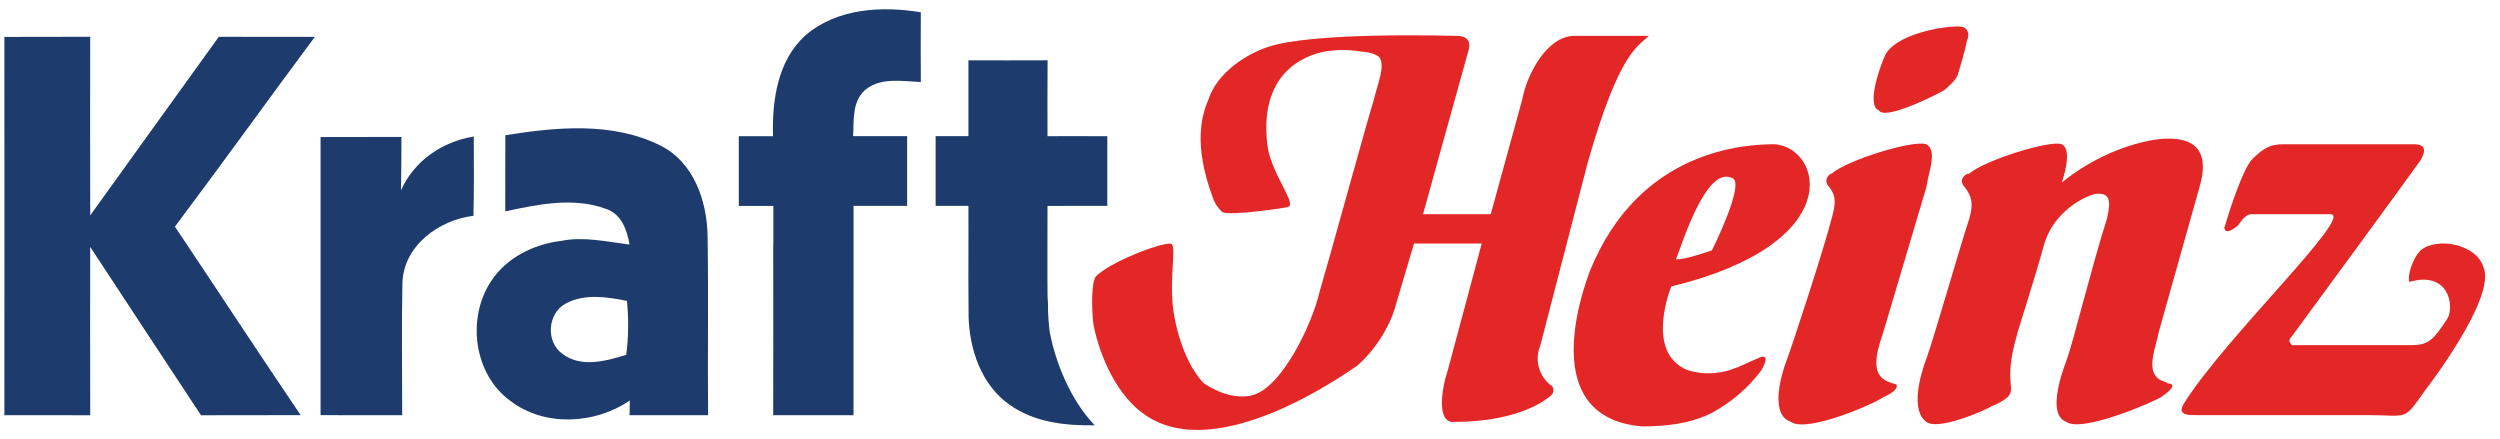
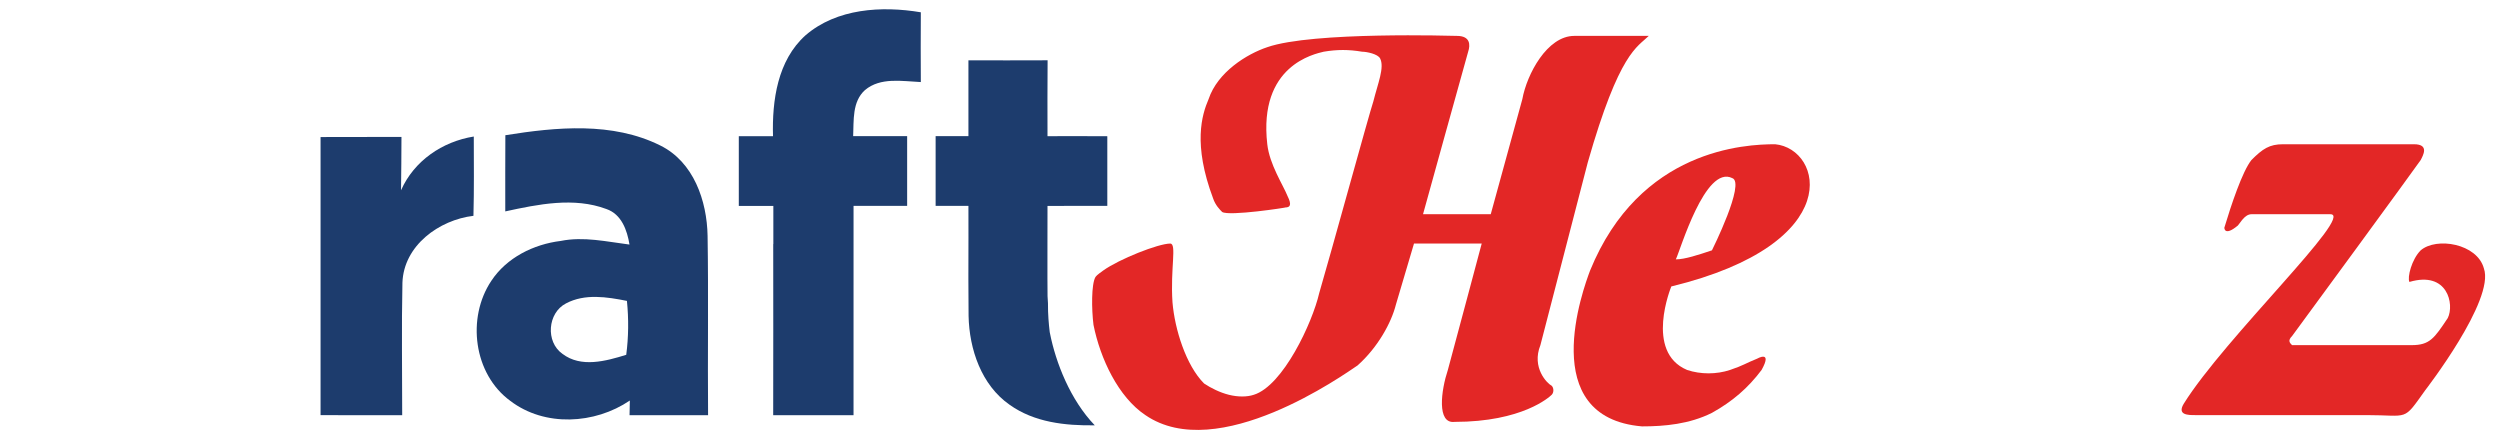
<svg xmlns="http://www.w3.org/2000/svg" width="148" height="26" viewBox="0 0 148 26" fill="none">
  <g clip-path="url(#clip0_1953_9897)">
    <path d="M65.553 12.187C65.55 10.813 65.55 9.439 65.553 8.065C64.371 8.057 63.193 8.059 62.012 8.062C62.009 6.564 62.006 5.065 62.018 3.569C60.456 3.577 58.892 3.574 57.331 3.572V8.059H55.389C55.386 9.434 55.389 10.809 55.389 12.187H57.328V12.19H57.331C57.337 13.444 57.33 14.7 57.329 15.956C57.328 16.06 57.328 16.164 57.328 16.268C57.328 16.347 57.328 16.426 57.328 16.505H57.328C57.328 17.236 57.331 17.968 57.34 18.699C57.38 20.677 58.1 22.796 59.765 23.959C61.231 25.007 63.057 25.203 64.81 25.179C63.368 23.677 62.503 21.483 62.156 19.721L62.145 19.669L62.139 19.617C62.092 19.23 62.033 18.609 62.04 17.953C62.029 17.813 62.02 17.674 62.015 17.536C62.01 17.18 62.01 16.823 62.008 16.467C62.002 15.04 62.016 13.615 62.012 12.19C63.19 12.193 64.371 12.193 65.553 12.187Z" fill="#1D3C6D" />
    <path d="M54.513 4.858C54.504 3.481 54.504 2.105 54.513 0.728C52.201 0.339 49.538 0.493 47.686 2.091C46.028 3.58 45.702 5.949 45.762 8.062C45.746 8.062 45.73 8.062 45.715 8.062H43.737C43.739 9.438 43.739 10.815 43.737 12.191H45.447C45.556 12.19 45.664 12.19 45.773 12.19V12.191H45.782V14.447H45.775C45.779 17.825 45.78 21.203 45.773 24.581H47.949C48.809 24.581 49.67 24.581 50.529 24.578C50.527 21.15 50.525 17.723 50.53 14.297V12.187H53.703C53.7 10.809 53.7 9.434 53.703 8.059C53.703 8.059 50.59 8.059 50.507 8.059C50.549 7.131 50.442 6.02 51.207 5.332C52.127 4.558 53.411 4.81 54.513 4.858Z" fill="#1D3C6D" />
    <path d="M37.269 24.58H39.382C39.782 24.58 40.182 24.579 40.583 24.58H41.918C41.889 21.042 41.946 17.504 41.889 13.965C41.853 11.889 41.065 9.586 39.085 8.611C36.254 7.203 32.937 7.521 29.917 8.005C29.906 9.507 29.914 11.011 29.912 12.515C31.855 12.094 33.974 11.654 35.898 12.374C36.793 12.682 37.127 13.626 37.266 14.478C35.92 14.309 34.555 13.988 33.198 14.263C31.589 14.461 29.994 15.249 29.084 16.629C27.617 18.824 28.036 22.144 30.209 23.731C32.249 25.286 35.212 25.119 37.286 23.711C37.283 23.928 37.275 24.36 37.269 24.58ZM37.073 21.005C35.869 21.377 34.4 21.788 33.295 20.946C32.286 20.235 32.416 18.521 33.51 17.96C34.626 17.371 35.929 17.577 37.114 17.813C37.221 18.875 37.212 19.946 37.073 21.005Z" fill="#1D3C6D" />
-     <path d="M12.954 2.178C14.849 2.189 16.744 2.181 18.64 2.181C15.863 5.915 13.149 9.696 10.356 13.416C12.843 17.133 15.291 20.872 17.798 24.575C15.832 24.589 13.866 24.57 11.902 24.586C9.713 21.263 7.518 17.943 5.339 14.615C5.334 17.938 5.334 21.261 5.342 24.584C3.648 24.575 1.953 24.581 0.259 24.581C0.265 17.116 0.265 9.651 0.259 2.186C1.953 2.178 3.645 2.186 5.339 2.178C5.336 5.702 5.331 9.226 5.342 12.75C7.869 9.218 10.421 5.705 12.954 2.178Z" fill="#1D3C6D" />
    <path d="M18.977 8.113C20.572 8.105 22.169 8.113 23.767 8.105C23.761 9.158 23.759 10.212 23.741 11.264C24.515 9.518 26.189 8.382 28.048 8.082C28.05 9.646 28.07 11.212 28.028 12.776C25.991 13.019 23.898 14.538 23.824 16.736C23.767 19.348 23.813 21.966 23.81 24.581C22.198 24.581 20.586 24.581 18.977 24.577C18.98 19.088 18.98 13.6 18.977 8.113Z" fill="#1D3C6D" />
    <path d="M104.019 21.234C103.351 21.501 103.217 21.634 102.416 21.902C101.614 22.169 100.679 22.169 99.877 21.902C97.338 20.833 98.942 16.958 98.942 16.958C109.365 14.419 107.895 8.807 105.088 8.539C103.351 8.539 97.071 8.807 94.131 16.022C93.731 17.091 90.924 24.708 97.205 25.242C98.541 25.242 100.011 25.109 101.347 24.441C102.55 23.773 103.485 22.971 104.286 21.902C104.955 20.699 104.019 21.234 104.019 21.234ZM102.55 10.544C103.351 10.811 101.347 14.82 101.347 14.82C100.545 15.087 99.743 15.355 99.209 15.355C99.476 14.82 100.946 9.743 102.55 10.544Z" fill="#E32726" />
-     <path d="M128.339 22.703C128.206 22.57 127.938 22.57 127.805 22.436C127.003 21.901 127.671 20.432 127.805 19.63L130.21 11.078C130.344 10.543 131.279 7.738 127.537 8.272C124.33 8.807 122.058 10.81 122.058 10.81C122.326 10.009 122.593 8.807 122.058 8.539C121.391 8.272 117.515 9.474 116.58 10.276C116.313 10.276 115.912 10.677 116.313 11.078C116.713 11.612 116.848 12.013 116.58 12.948C116.046 14.552 114.443 20.165 114.041 21.234C113.641 22.303 113.106 24.307 114.041 24.975C114.71 25.51 117.515 24.307 117.917 24.039C118.317 23.906 118.718 23.639 118.851 23.505C119.386 22.97 118.584 22.703 119.386 19.897C119.386 19.763 120.322 16.957 120.989 14.552C121.524 12.548 123.395 11.612 124.063 11.479C125.132 11.345 124.865 12.281 124.731 12.948C123.796 15.889 122.727 20.298 122.326 21.367C121.925 22.436 121.257 24.574 122.326 24.975C123.261 25.643 127.537 23.772 127.938 23.505C128.74 22.97 128.74 22.703 128.339 22.703Z" fill="#E32726" />
-     <path d="M112.037 22.703C111.77 22.57 111.636 22.57 111.502 22.436C110.701 21.901 111.235 20.432 111.502 19.63L114.041 11.079C114.175 10.143 114.709 8.941 114.041 8.539C113.24 8.272 109.364 9.475 108.429 10.277C108.295 10.277 107.894 10.677 108.295 11.079C108.696 11.613 108.696 12.013 108.429 12.949C108.028 14.553 106.157 20.298 105.756 21.367C105.356 22.436 104.821 24.574 106.023 24.975C106.959 25.643 110.968 23.906 111.502 23.505C112.438 23.104 112.438 22.703 112.037 22.703Z" fill="#E32726" />
-     <path d="M111.235 6.535C111.502 7.069 113.907 6.001 115.111 5.332C115.244 5.199 115.778 4.798 115.912 4.397C116.18 3.462 116.313 3.061 116.447 2.393C116.58 2.125 116.58 1.725 116.18 1.591C115.645 1.457 112.438 1.858 111.636 3.194C111.369 3.729 110.433 6.268 111.235 6.535Z" fill="#E32726" />
    <path d="M147.046 15.889C146.646 14.419 144.24 14.018 143.305 14.82C142.77 15.354 142.503 16.423 142.637 16.691C144.908 16.022 145.309 18.027 144.908 18.828C144.107 20.031 143.839 20.432 142.77 20.432H135.689C135.555 20.298 135.421 20.165 135.689 19.897C136.089 19.363 143.037 9.876 143.305 9.475C143.439 9.207 143.839 8.539 142.904 8.539H135.154C134.353 8.539 133.951 8.806 133.284 9.475C132.749 10.143 132.081 12.147 131.68 13.484C131.68 13.484 131.68 14.018 132.482 13.35C132.615 13.216 132.882 12.682 133.284 12.682H137.96C139.43 12.682 131.68 20.031 129.275 23.906C128.874 24.574 129.542 24.574 129.943 24.574H140.098C142.637 24.574 142.236 24.975 143.572 23.104C143.572 23.104 147.714 17.76 147.046 15.889Z" fill="#E32726" />
    <path d="M91.192 20.432L93.998 9.608C95.868 3.061 96.937 2.793 97.606 2.125H93.196C91.593 2.125 90.39 4.397 90.123 5.867L88.252 12.682H84.243C84.243 12.682 86.648 3.996 86.915 3.061C87.049 2.66 87.049 2.125 86.248 2.125C86.114 2.125 77.696 1.858 75.023 2.793C73.82 3.194 72.084 4.263 71.549 5.867C71.148 6.802 70.613 8.539 71.816 11.746C71.95 12.147 72.217 12.415 72.351 12.548C72.751 12.815 76.225 12.281 76.092 12.281C76.36 12.281 76.493 12.147 76.225 11.613C75.958 10.944 75.157 9.742 75.023 8.539C74.489 3.862 77.829 3.194 78.363 3.061C79.165 2.927 79.834 2.927 80.635 3.061C80.903 3.061 81.57 3.194 81.704 3.462C81.972 3.996 81.57 4.931 81.303 6C81.036 6.802 78.765 15.087 78.096 17.358C77.696 19.096 75.958 22.837 74.222 23.372C73.82 23.505 73.286 23.505 72.751 23.372C72.217 23.238 71.682 22.971 71.282 22.703C70.213 21.634 69.544 19.496 69.411 17.893C69.277 15.889 69.678 14.419 69.277 14.419C68.58 14.419 66.251 15.339 65.307 16.017C65.305 16.019 65.304 16.019 65.302 16.02C64.919 16.294 64.895 16.347 64.895 16.347C64.876 16.366 64.86 16.385 64.85 16.402C64.603 16.823 64.62 18.317 64.734 19.229C65.135 21.234 66.204 23.505 67.807 24.574C72.084 27.514 79.567 22.169 80.368 21.634C81.57 20.565 82.372 19.096 82.639 18.027C83.041 16.691 83.708 14.419 83.708 14.419H87.717C87.717 14.419 86.114 20.432 85.713 21.901C85.312 23.104 85.044 25.108 86.114 24.975C90.123 24.975 91.726 23.505 91.86 23.372C91.993 23.238 91.993 22.971 91.86 22.837C91.593 22.703 90.657 21.768 91.192 20.432Z" fill="#E32726" />
  </g>
  <defs>
    <clipPath id="clip0_1953_9897">
      <rect width="146.86" height="24.903" fill="white" transform="translate(0.259 0.548)" />
    </clipPath>
  </defs>
</svg>